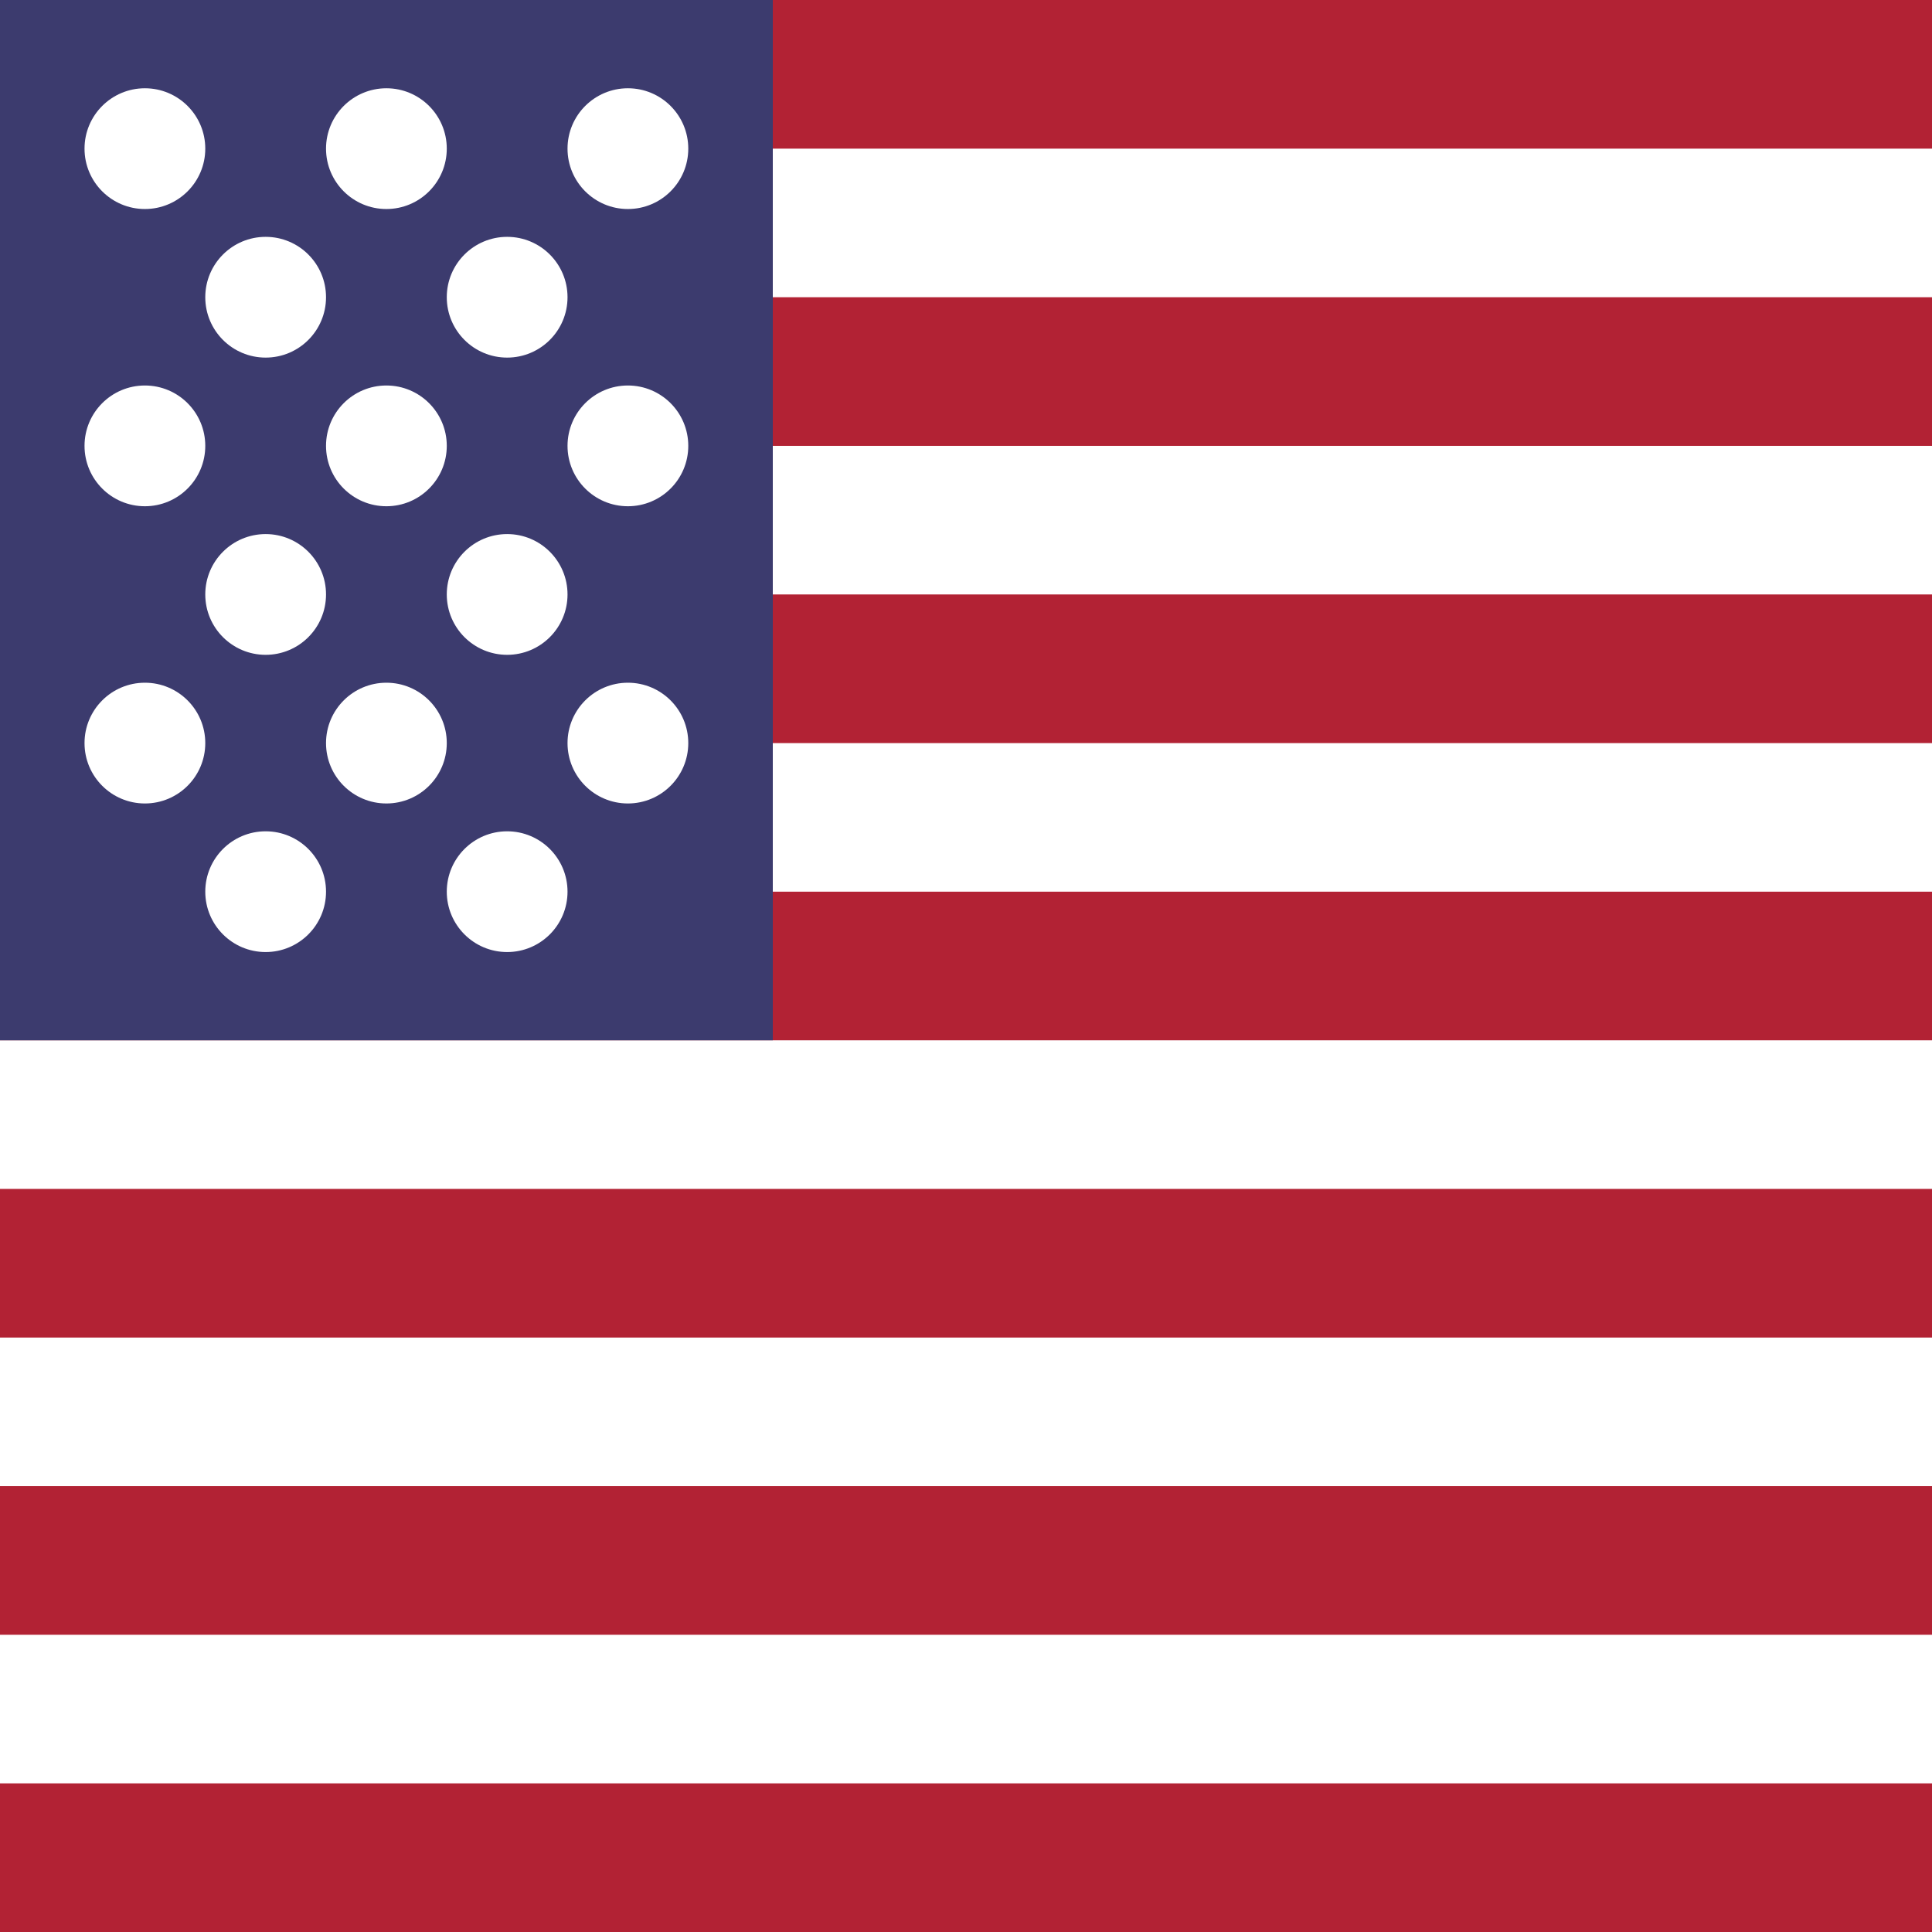
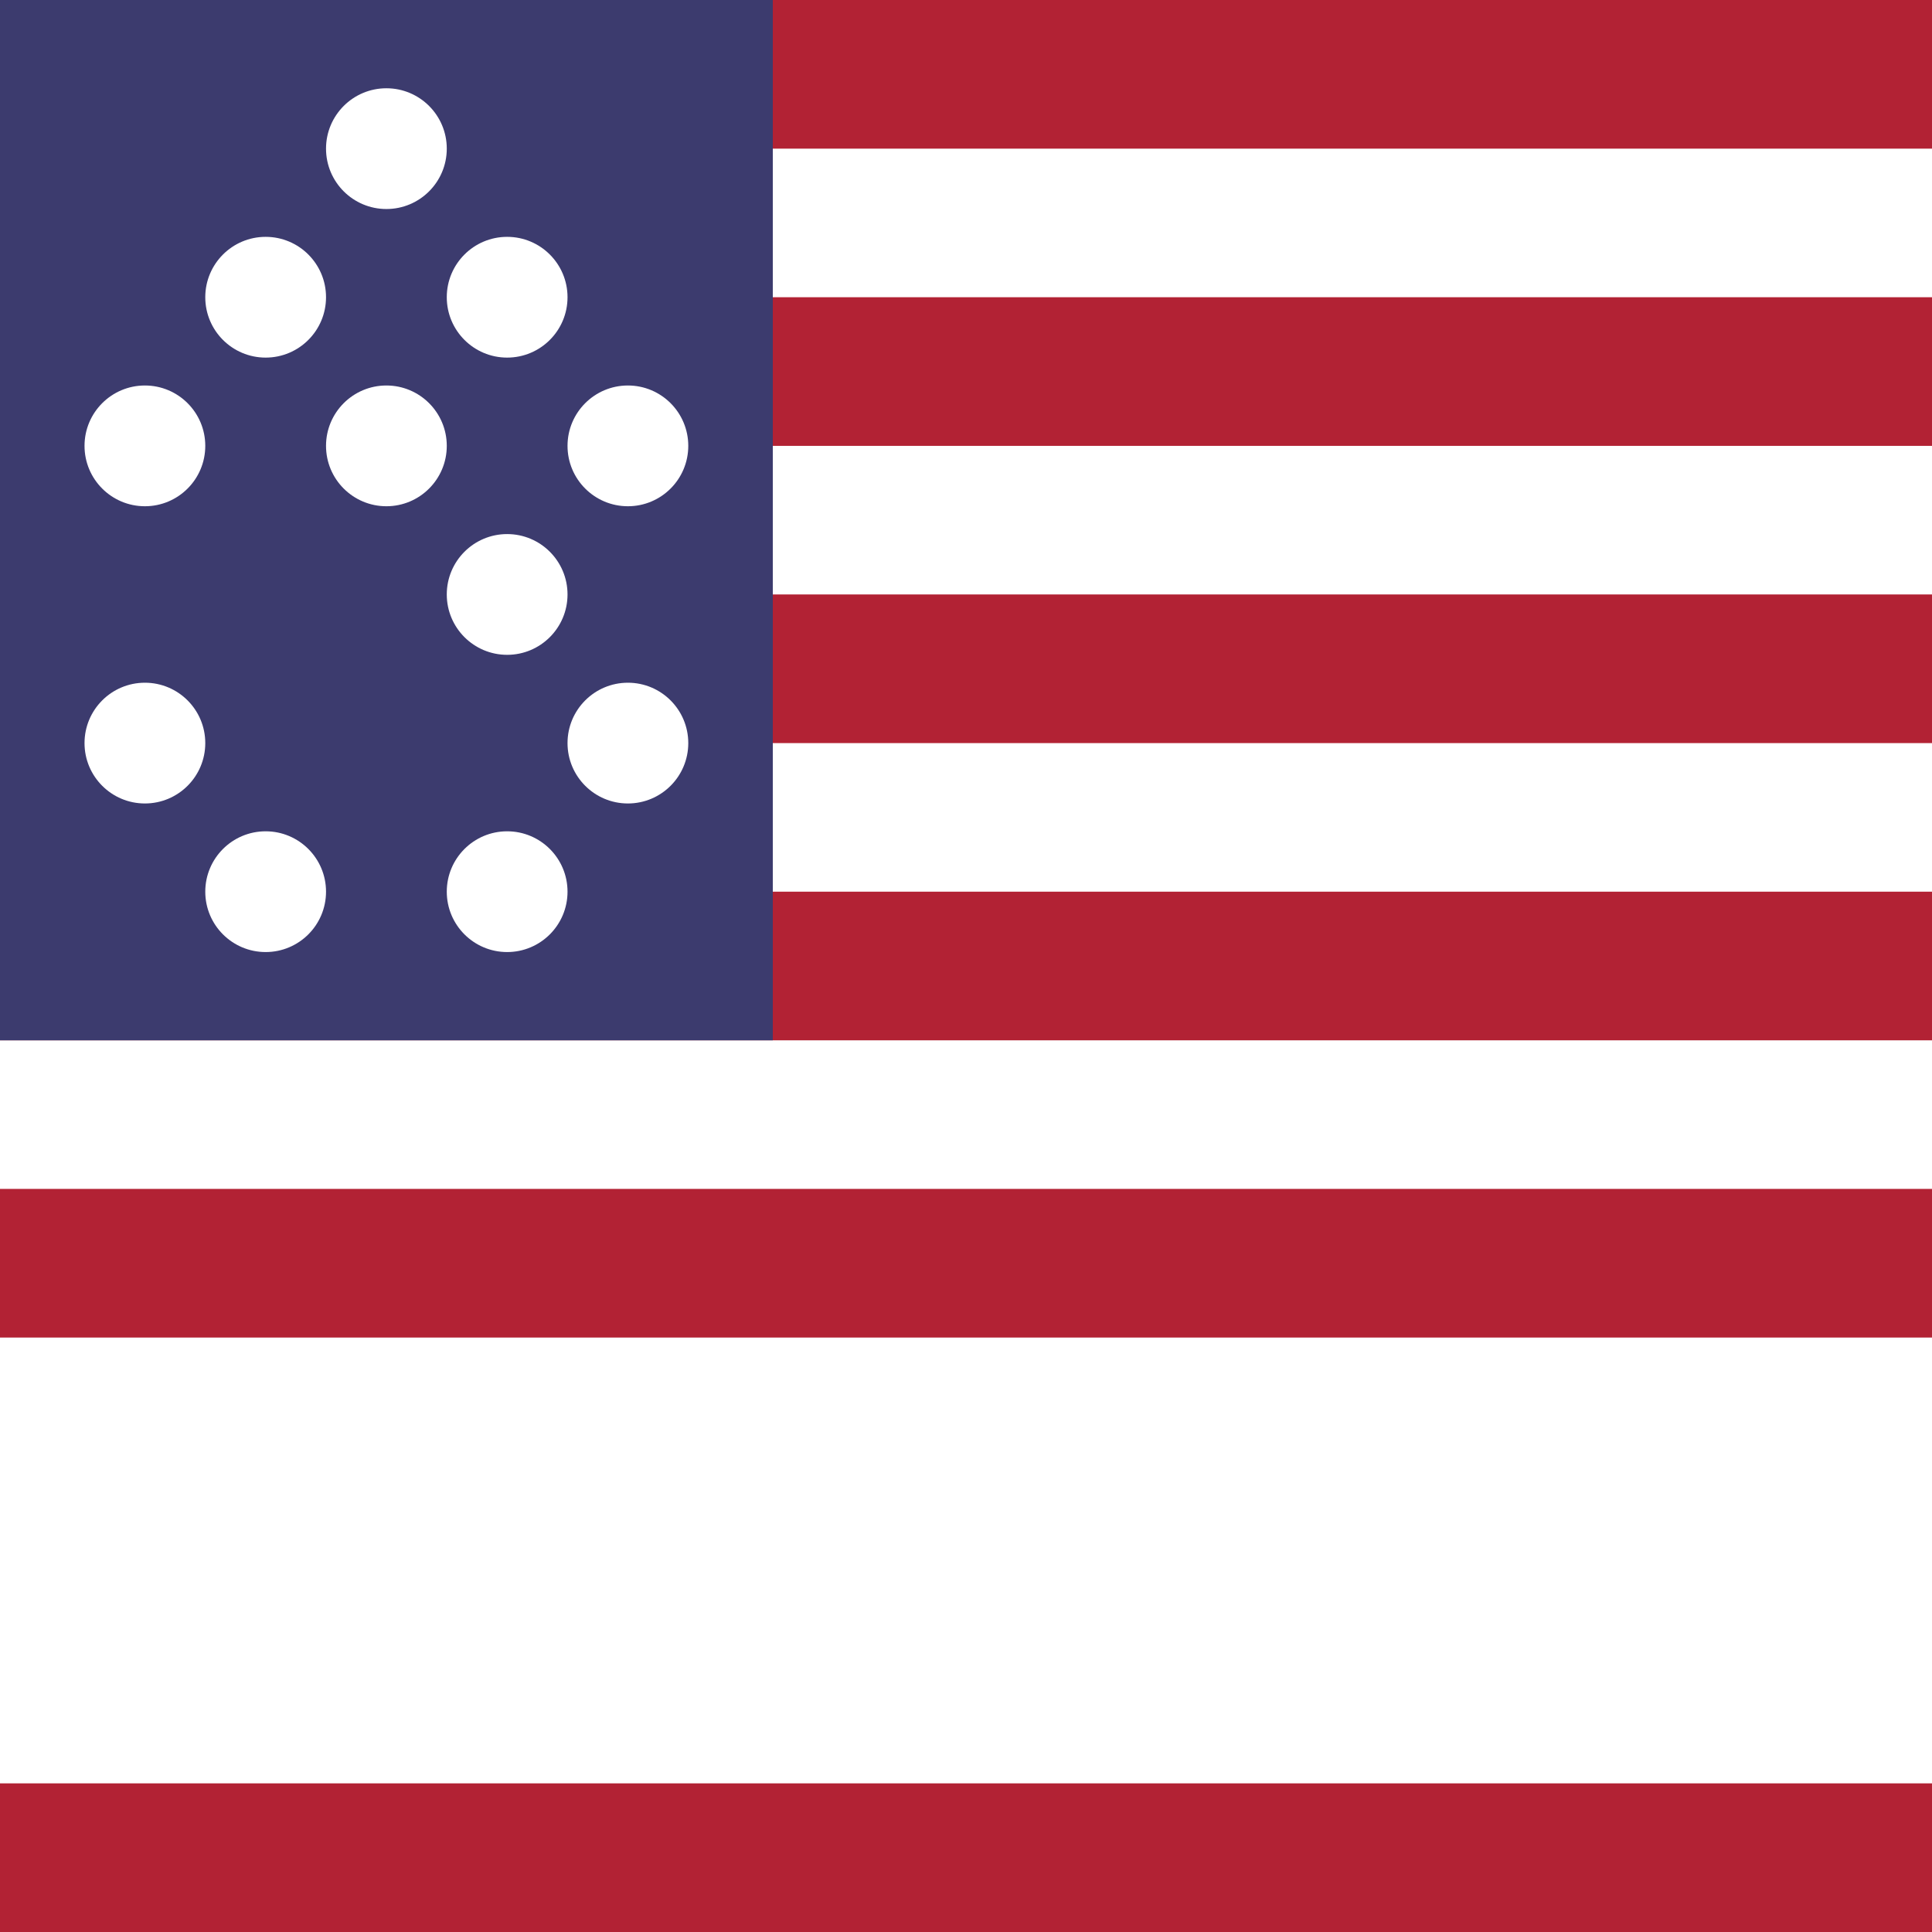
<svg xmlns="http://www.w3.org/2000/svg" width="32" height="32" viewBox="0 0 32 32" fill="none">
  <rect width="32" height="32" fill="#FFFFFF" />
  <rect y="0" width="32" height="2.462" fill="#B22234" />
  <rect y="4.923" width="32" height="2.462" fill="#B22234" />
  <rect y="9.846" width="32" height="2.462" fill="#B22234" />
  <rect y="14.769" width="32" height="2.462" fill="#B22234" />
  <rect y="19.692" width="32" height="2.462" fill="#B22234" />
-   <rect y="24.615" width="32" height="2.462" fill="#B22234" />
  <rect y="29.538" width="32" height="2.462" fill="#B22234" />
  <rect width="12.8" height="17.231" fill="#3C3B6E" />
  <g fill="#FFFFFF">
-     <circle cx="2.4" cy="2.462" r="1" />
    <circle cx="6.4" cy="2.462" r="1" />
-     <circle cx="10.4" cy="2.462" r="1" />
    <circle cx="4.4" cy="4.923" r="1" />
    <circle cx="8.4" cy="4.923" r="1" />
    <circle cx="2.4" cy="7.385" r="1" />
    <circle cx="6.4" cy="7.385" r="1" />
    <circle cx="10.4" cy="7.385" r="1" />
-     <circle cx="4.4" cy="9.846" r="1" />
    <circle cx="8.4" cy="9.846" r="1" />
    <circle cx="2.4" cy="12.308" r="1" />
-     <circle cx="6.4" cy="12.308" r="1" />
    <circle cx="10.4" cy="12.308" r="1" />
    <circle cx="4.4" cy="14.769" r="1" />
    <circle cx="8.4" cy="14.769" r="1" />
  </g>
</svg>